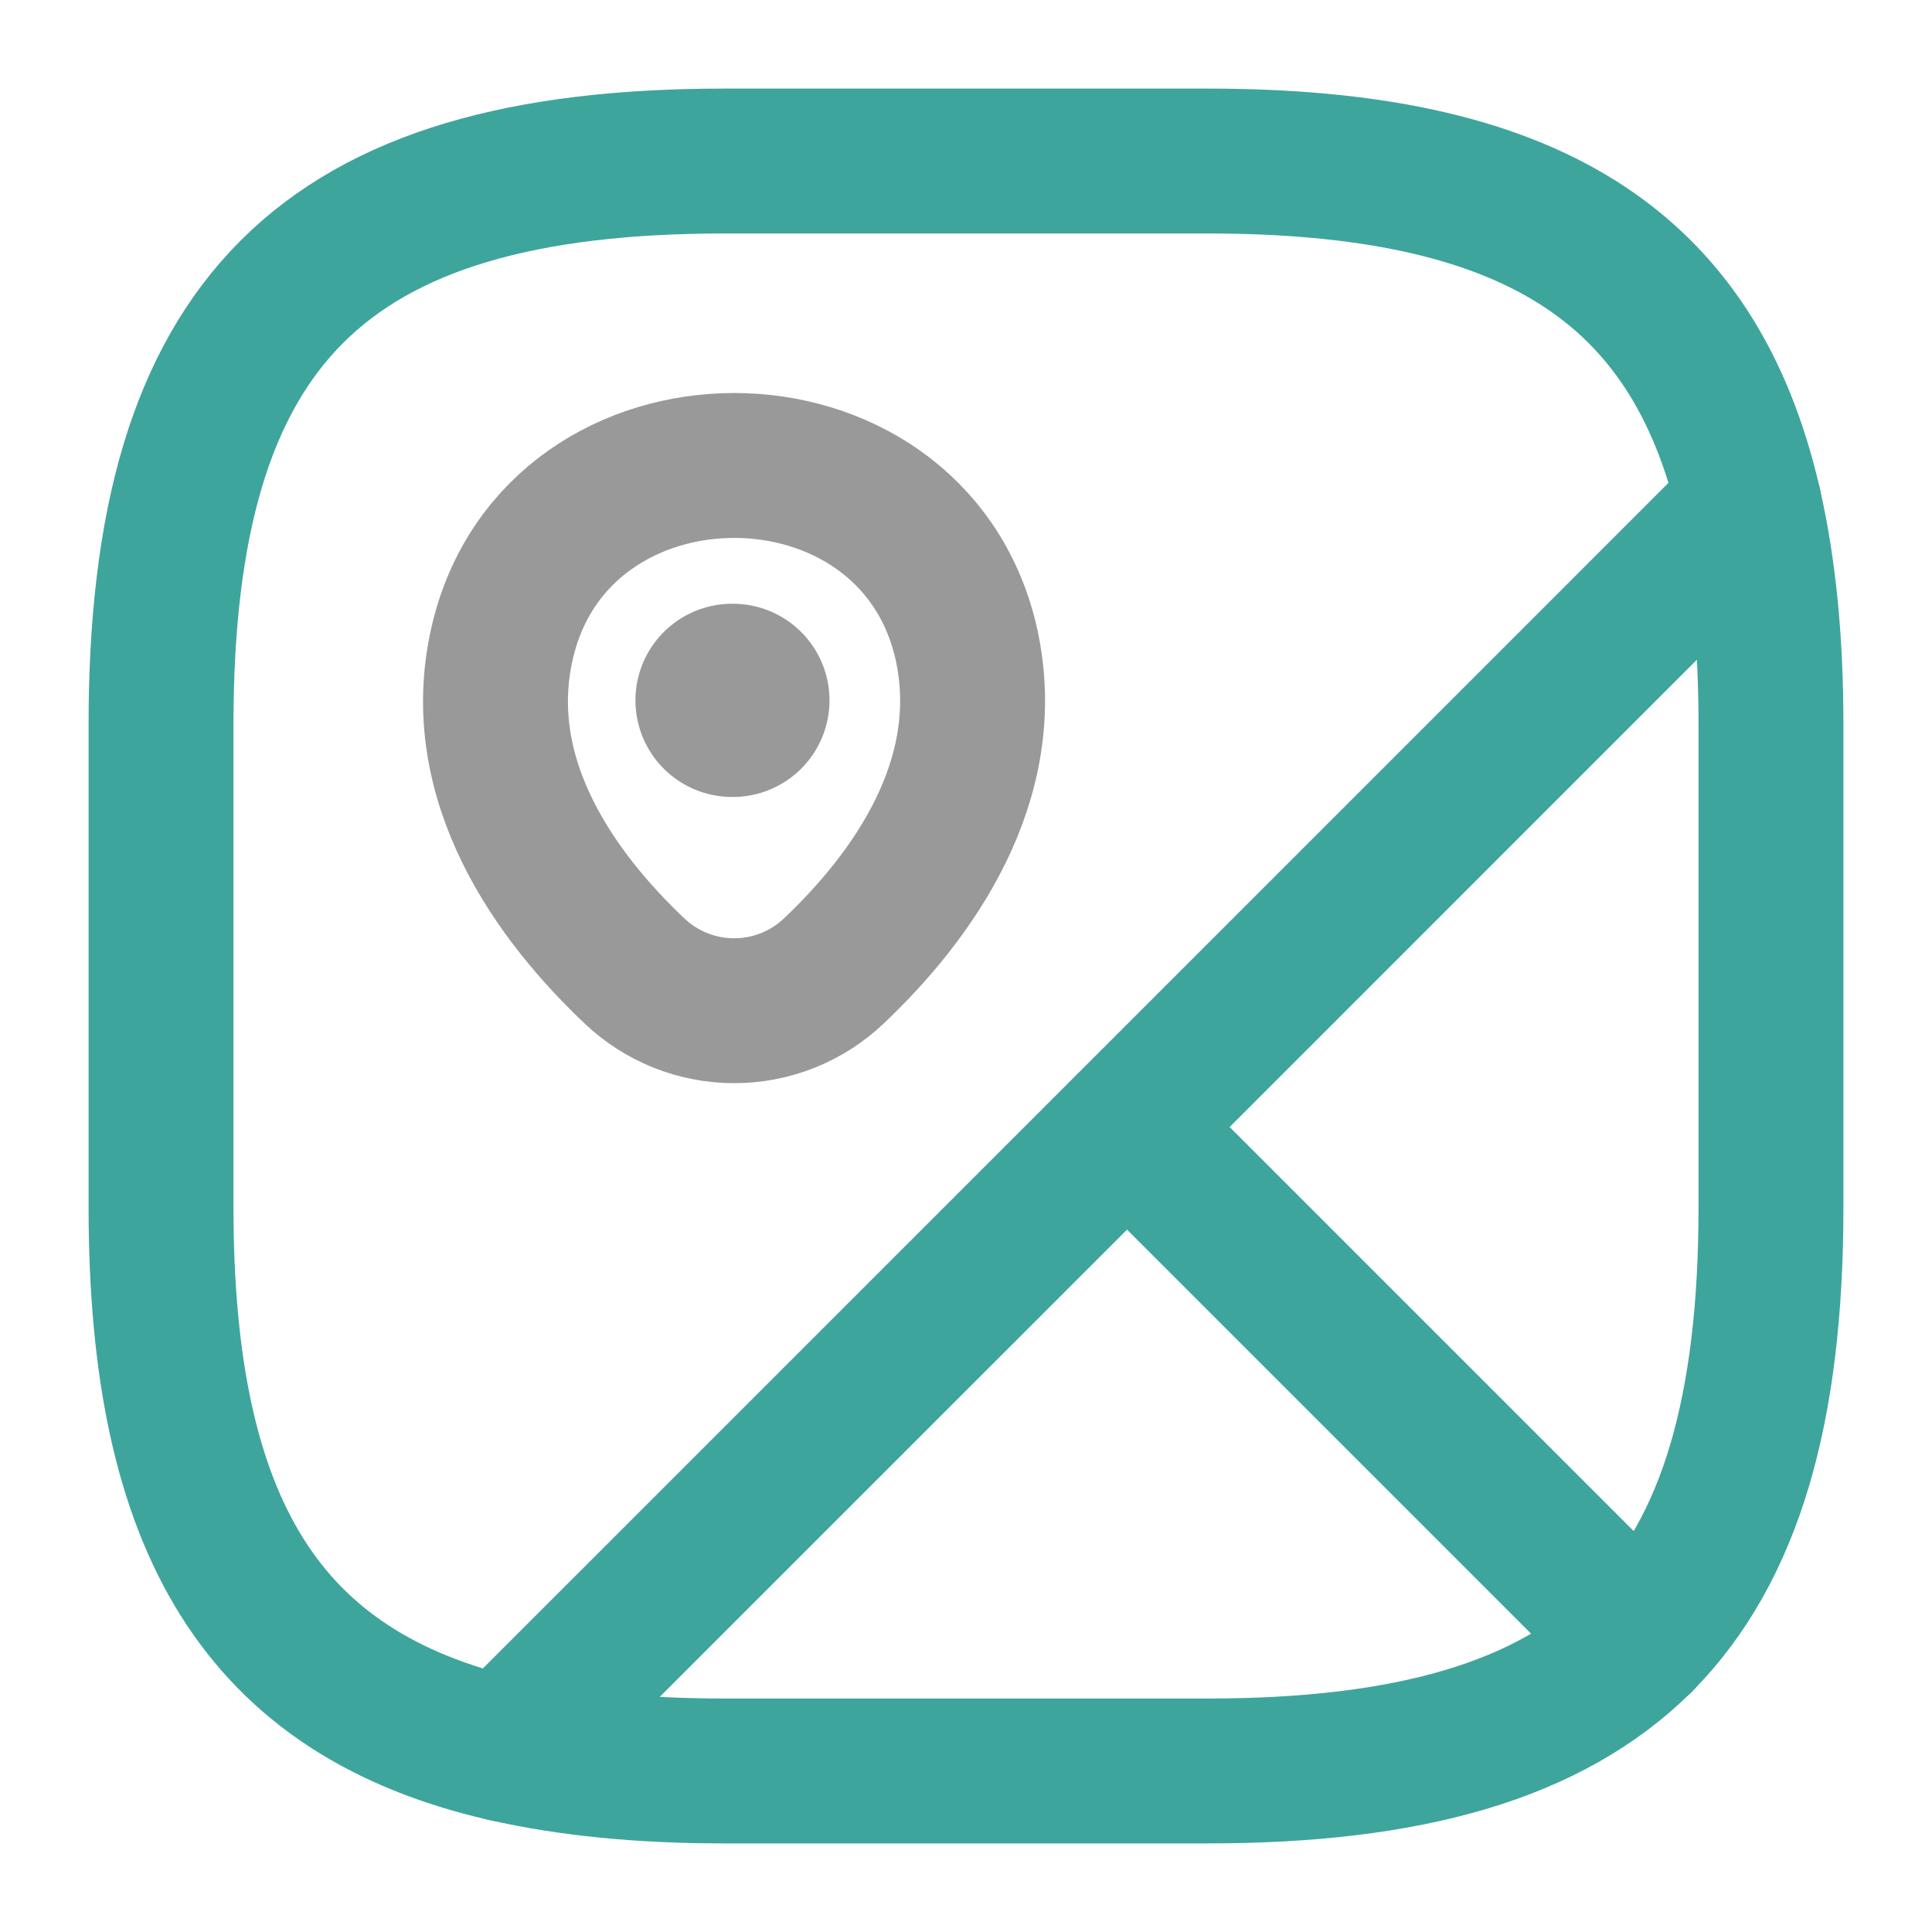
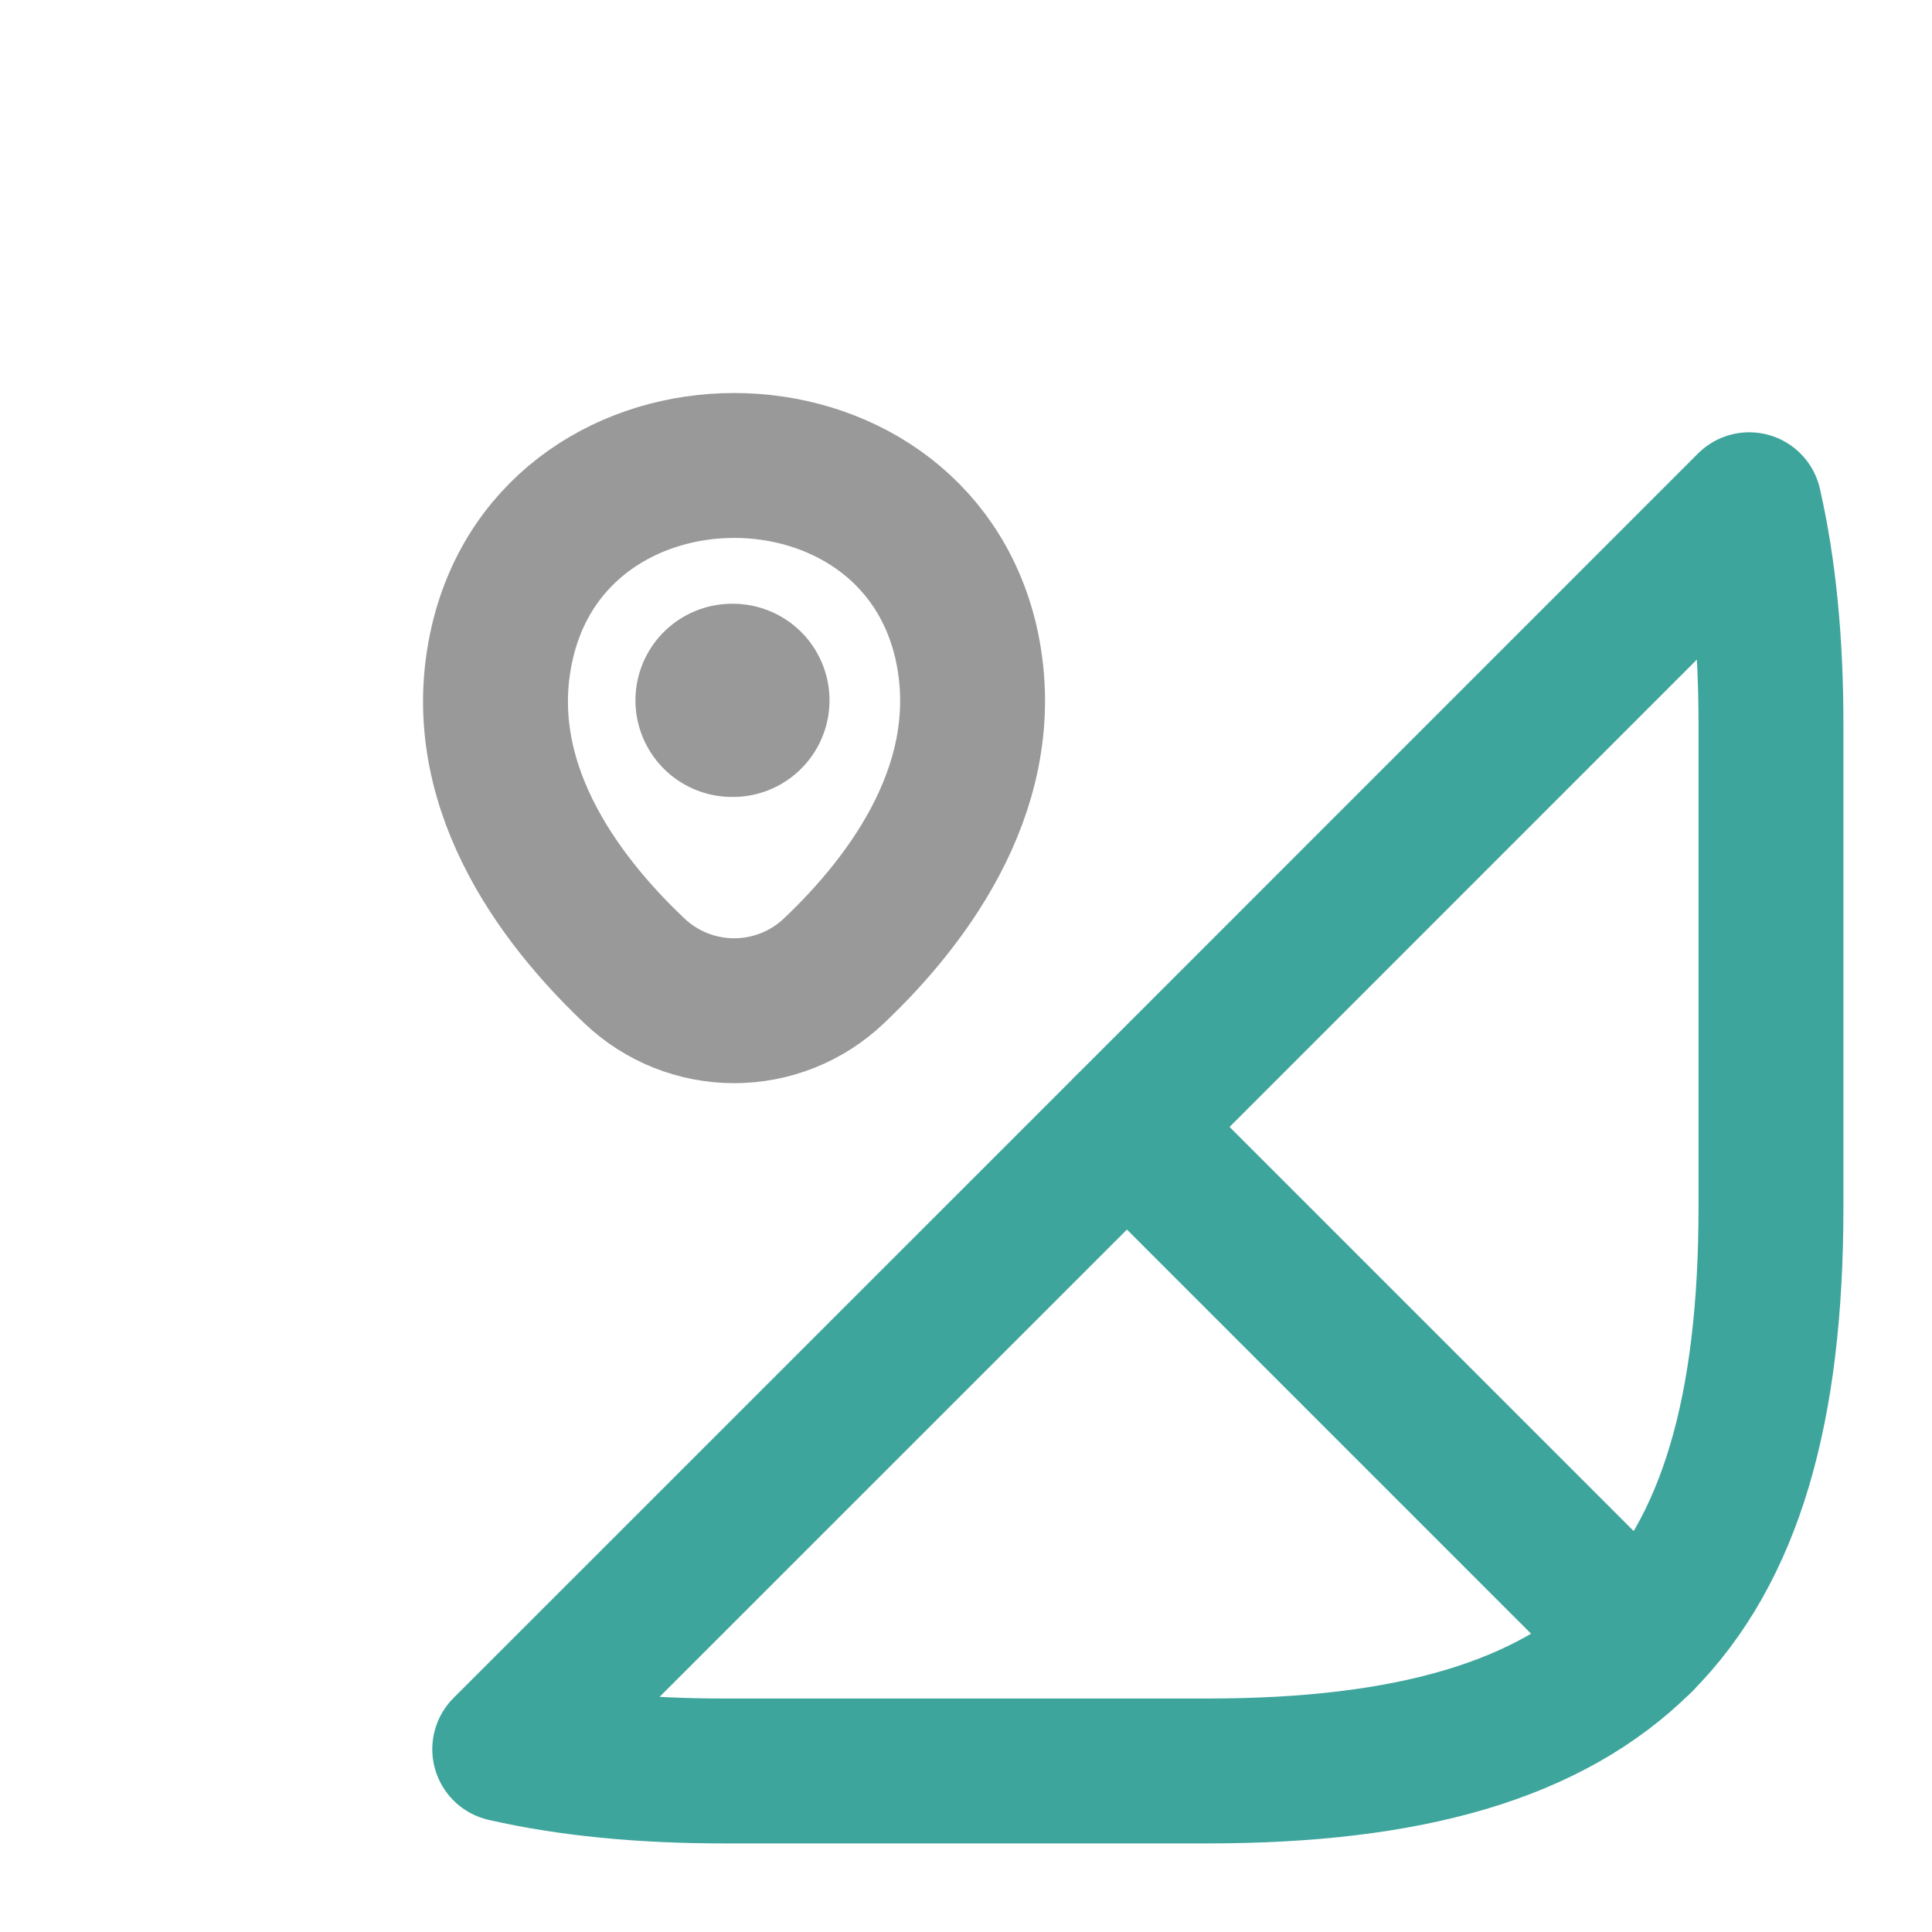
<svg xmlns="http://www.w3.org/2000/svg" width="20" height="20" viewBox="0 0 20 20" fill="none">
  <g clip-path="url(#clip0_37_45)">
    <path d="M18.333 7.5V12.5C18.333 14.583 17.917 16.042 16.983 16.983L11.667 11.667L18.108 5.225C18.258 5.883 18.333 6.633 18.333 7.5Z" stroke="#3EA59D" stroke-width="1.5" stroke-linecap="round" stroke-linejoin="round" />
-     <path d="M18.108 5.225L5.225 18.108C2.717 17.533 1.667 15.8 1.667 12.5V7.5C1.667 3.333 3.333 1.667 7.5 1.667H12.5C15.8 1.667 17.533 2.717 18.108 5.225Z" stroke="#3EA59D" stroke-width="1.5" stroke-linecap="round" stroke-linejoin="round" />
    <path d="M16.983 16.983C16.042 17.917 14.583 18.333 12.5 18.333H7.5C6.633 18.333 5.883 18.258 5.225 18.108L11.667 11.667L16.983 16.983Z" stroke="#3EA59D" stroke-width="1.5" stroke-linecap="round" stroke-linejoin="round" />
    <path opacity="0.4" d="M5.2 6.65C5.767 4.208 9.433 4.208 10 6.65C10.325 8.083 9.425 9.3 8.633 10.05C8.355 10.315 7.985 10.463 7.6 10.463C7.215 10.463 6.845 10.315 6.567 10.05C5.775 9.3 4.867 8.083 5.2 6.65Z" stroke="black" stroke-width="1.5" />
    <path opacity="0.4" d="M7.578 7.25H7.587" stroke="black" stroke-width="2" stroke-linecap="round" stroke-linejoin="round" />
  </g>
  <defs>
    <clipPath id="clip0_37_45">
      <rect width="20" height="20" fill="white" />
    </clipPath>
  </defs>
</svg>